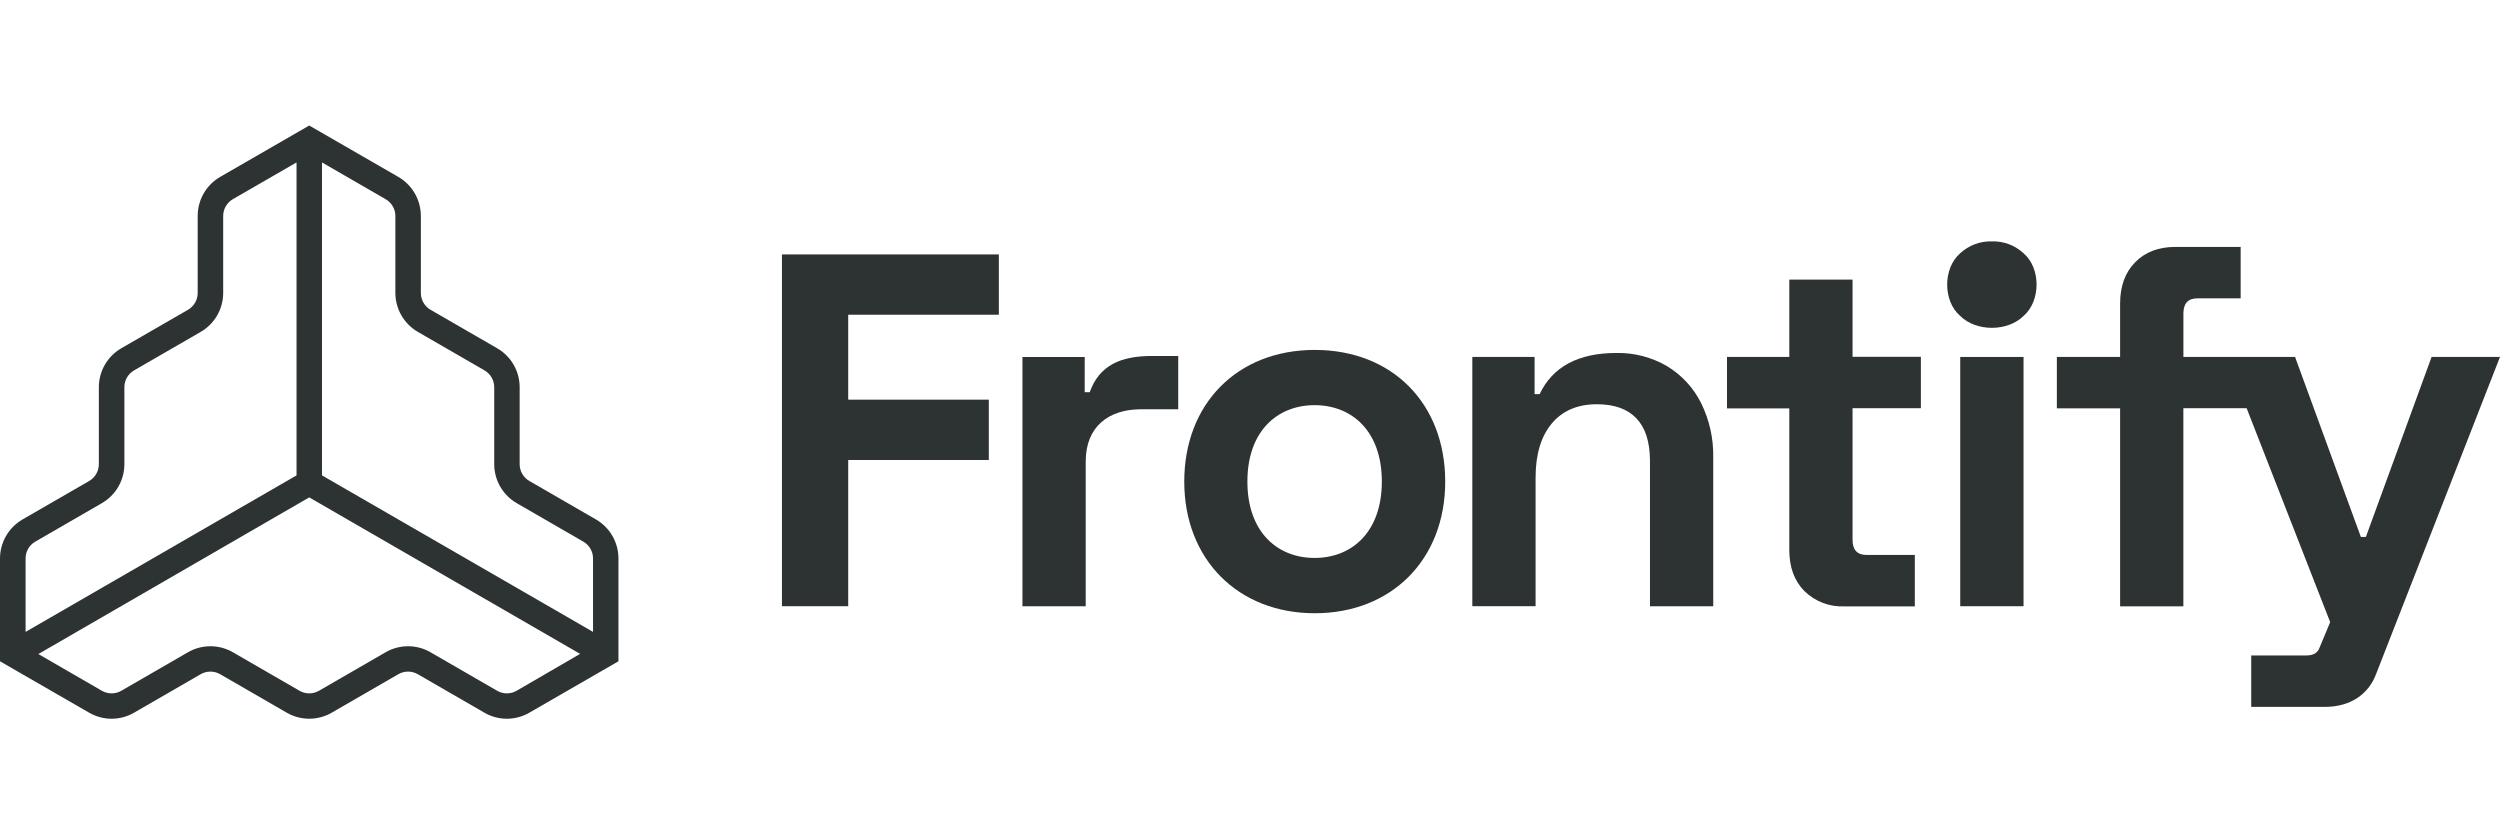
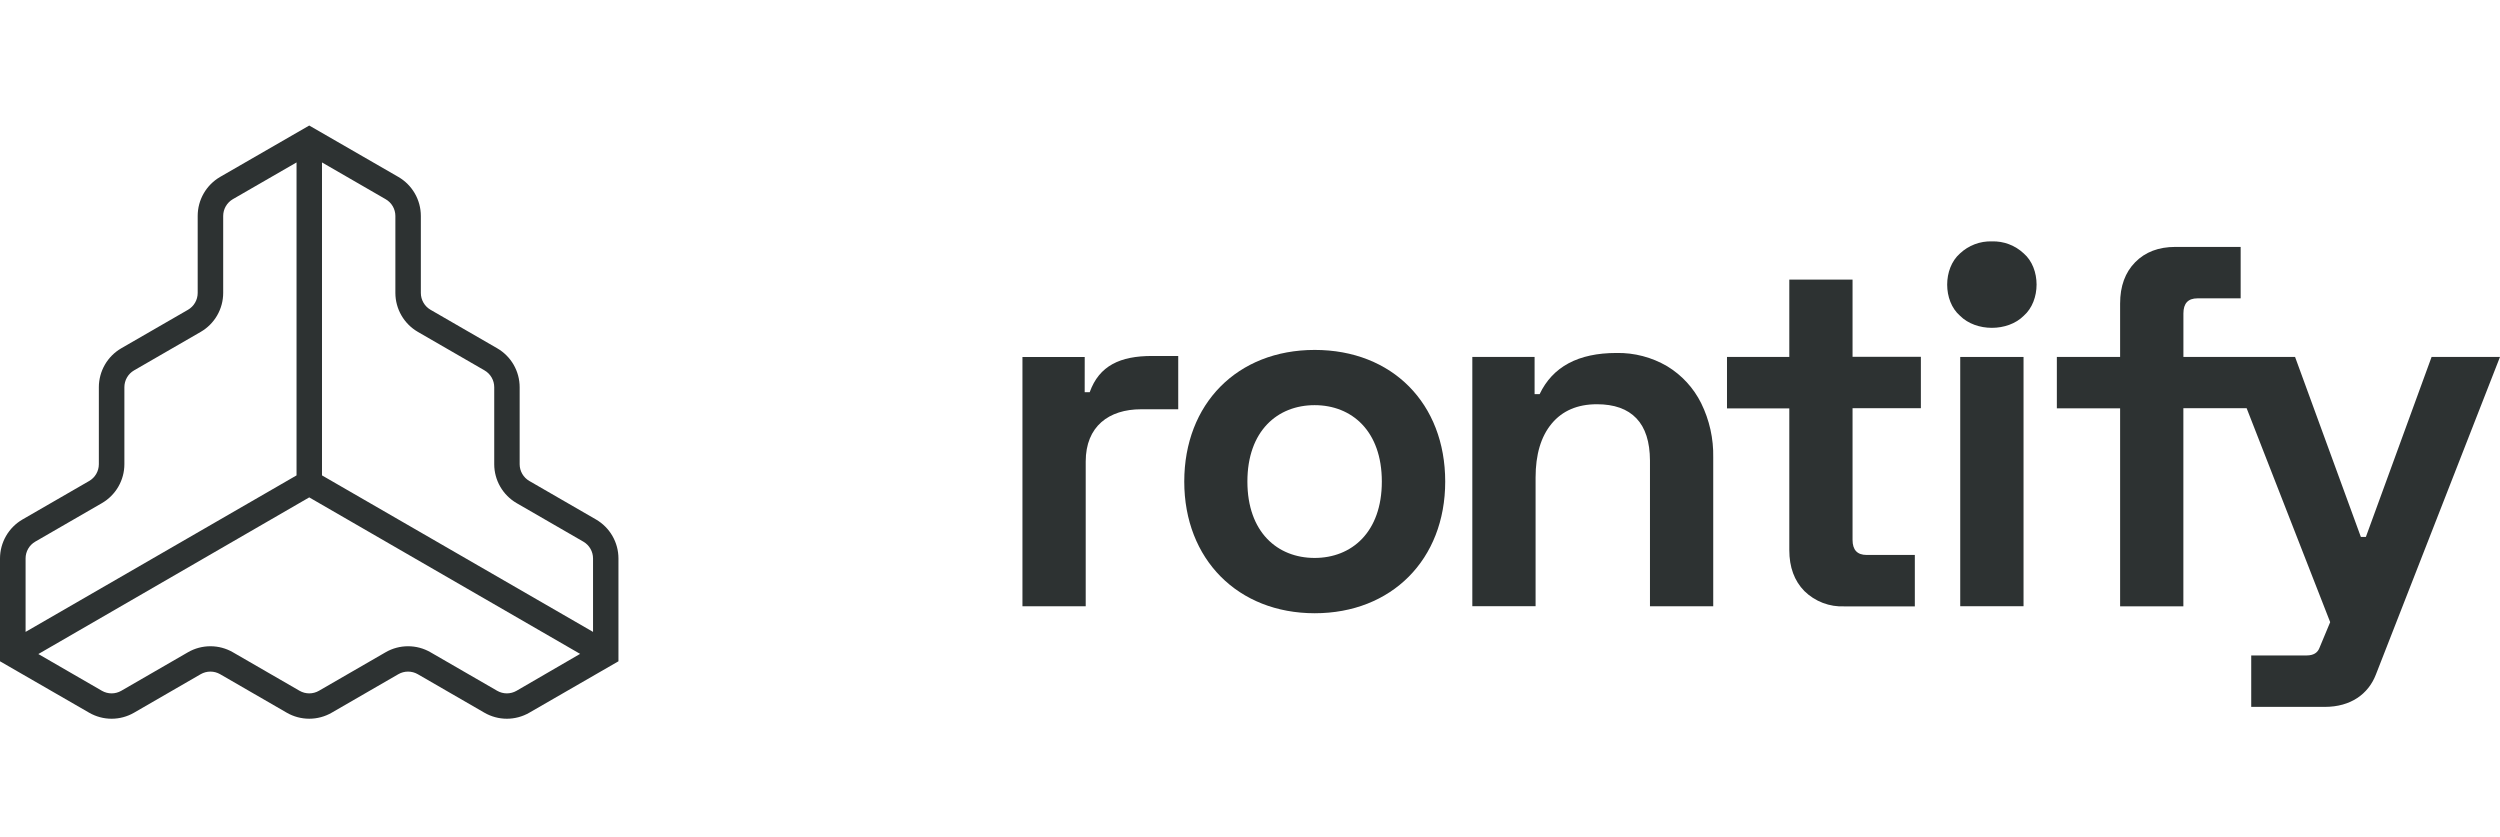
<svg xmlns="http://www.w3.org/2000/svg" width="239" height="80" viewBox="0 0 239 80" fill="none">
  <path d="M56.981 49.664L50.605 45.981C50.324 45.818 50.09 45.585 49.928 45.304C49.766 45.024 49.679 44.705 49.679 44.381V37.014C49.678 36.26 49.479 35.52 49.103 34.867C48.726 34.215 48.184 33.673 47.532 33.296L41.155 29.612C40.875 29.449 40.642 29.215 40.481 28.933C40.319 28.652 40.233 28.333 40.233 28.009V20.642C40.232 19.887 40.034 19.146 39.657 18.492C39.28 17.838 38.738 17.295 38.086 16.916L29.562 12L21.039 16.916C20.387 17.296 19.847 17.84 19.472 18.493C19.096 19.147 18.899 19.888 18.899 20.642V28.009C18.899 28.333 18.813 28.652 18.651 28.933C18.49 29.215 18.257 29.449 17.977 29.612L11.593 33.296C10.942 33.674 10.401 34.216 10.025 34.868C9.649 35.521 9.451 36.261 9.45 37.014V44.381C9.45 44.705 9.364 45.023 9.202 45.304C9.04 45.585 8.808 45.818 8.527 45.981L2.147 49.664C1.495 50.043 0.954 50.586 0.578 51.239C0.201 51.891 0.002 52.632 0 53.386L0 63.219L8.524 68.135C9.176 68.512 9.915 68.711 10.669 68.711C11.422 68.711 12.162 68.512 12.814 68.135L19.19 64.451C19.471 64.29 19.79 64.205 20.114 64.205C20.439 64.205 20.757 64.29 21.039 64.451L27.415 68.135C28.068 68.512 28.809 68.71 29.562 68.71C30.316 68.71 31.056 68.512 31.709 68.135L38.086 64.451C38.367 64.29 38.686 64.205 39.01 64.205C39.334 64.205 39.653 64.29 39.934 64.451L46.311 68.135C46.963 68.512 47.703 68.711 48.456 68.711C49.209 68.711 49.949 68.512 50.601 68.135L59.124 63.219V53.386C59.123 52.632 58.925 51.892 58.549 51.239C58.173 50.586 57.632 50.043 56.981 49.664ZM37.798 20.642V28.009C37.8 28.762 37.999 29.502 38.376 30.154C38.753 30.807 39.294 31.349 39.946 31.727L46.322 35.41C46.603 35.573 46.837 35.807 46.999 36.088C47.162 36.37 47.248 36.689 47.248 37.014V44.381C47.249 45.134 47.447 45.874 47.824 46.526C48.2 47.178 48.74 47.721 49.391 48.099L55.768 51.782C56.049 51.945 56.283 52.178 56.446 52.46C56.608 52.741 56.694 53.06 56.694 53.386V60.409L30.783 45.447V15.528L36.865 19.042C37.147 19.203 37.382 19.436 37.546 19.716C37.71 19.997 37.797 20.317 37.798 20.642ZM3.368 51.782L9.744 48.099C10.396 47.721 10.937 47.179 11.314 46.526C11.691 45.874 11.89 45.134 11.891 44.381V37.014C11.891 36.689 11.976 36.37 12.138 36.089C12.3 35.807 12.533 35.573 12.814 35.41L19.19 31.727C19.842 31.349 20.383 30.807 20.76 30.154C21.136 29.502 21.336 28.762 21.337 28.009V20.642C21.338 20.318 21.424 20 21.585 19.719C21.747 19.438 21.98 19.205 22.259 19.042L28.349 15.528V45.447L2.446 60.409V53.386C2.445 53.061 2.531 52.742 2.692 52.46C2.854 52.179 3.087 51.945 3.368 51.782ZM49.38 66.04C49.099 66.201 48.78 66.287 48.456 66.287C48.132 66.287 47.813 66.201 47.532 66.04L41.155 62.356C40.503 61.979 39.763 61.781 39.01 61.781C38.257 61.781 37.517 61.979 36.865 62.356L30.488 66.04C30.207 66.201 29.888 66.287 29.564 66.287C29.24 66.287 28.921 66.201 28.64 66.04L22.263 62.356C21.611 61.979 20.87 61.781 20.116 61.781C19.363 61.781 18.622 61.979 17.969 62.356L11.593 66.04C11.312 66.201 10.993 66.287 10.669 66.287C10.344 66.287 10.026 66.201 9.744 66.04L3.666 62.526L29.562 47.55L55.458 62.511L49.38 66.04Z" fill="#2D3232" />
-   <path d="M74.754 57.953H81.089V43.975H94.53V38.208H81.089V30.088H95.49V24.324H74.754V57.953Z" fill="#2D3232" />
  <path d="M159.385 35.014C157.916 34.152 156.238 33.712 154.535 33.744C150.884 33.744 148.435 35.056 147.187 37.681H146.707V34.126H140.754V57.952H146.802V45.661C146.802 43.452 147.314 41.731 148.34 40.498C149.366 39.265 150.806 38.648 152.66 38.645C154.324 38.645 155.584 39.094 156.44 39.992C157.297 40.889 157.729 42.234 157.737 44.027V57.959H163.785V43.736C163.821 41.939 163.426 40.159 162.632 38.547C161.906 37.085 160.78 35.86 159.385 35.014Z" fill="#2D3232" />
  <path d="M177.104 26.727H171.057V34.124H165.1V39.041H171.057V52.587C171.057 54.221 171.537 55.527 172.497 56.505C173.002 57.001 173.604 57.386 174.264 57.638C174.925 57.89 175.631 58.002 176.337 57.969H183.058V53.053H178.45C177.553 53.053 177.104 52.572 177.104 51.612V39.025H183.636V34.109H177.104V26.727Z" fill="#2D3232" />
  <path d="M190.422 23.076C189.294 23.042 188.198 23.457 187.375 24.23C185.742 25.659 185.742 28.768 187.375 30.186C188.913 31.726 191.934 31.726 193.472 30.186C195.105 28.753 195.105 25.648 193.472 24.23C192.648 23.456 191.551 23.041 190.422 23.076Z" fill="#2D3232" />
  <path d="M193.45 34.125H187.398V57.955H193.45V34.125Z" fill="#2D3232" />
  <path d="M103.696 37.492H104.176C105.09 34.943 107.105 34.031 110.129 34.031H112.639V39.126H109.086C106.013 39.126 103.794 40.755 103.794 44.121V57.956H97.746V34.13H103.699L103.696 37.492Z" fill="#2D3232" />
  <path d="M232.46 34.123L226.178 51.331H225.698L219.408 34.123H208.734V29.963C208.734 29.002 209.181 28.522 210.076 28.522H214.207V23.605H207.967C206.364 23.605 205.083 24.093 204.123 25.069C203.163 26.045 202.683 27.361 202.683 29.017V34.123H196.635V39.039H202.683V57.968H208.73V39.024H214.778L222.765 59.477L221.725 61.973C221.552 62.389 221.192 62.661 220.508 62.661H215.217V67.578H222.255C224.727 67.578 226.412 66.353 227.131 64.496L238.999 34.123H232.46Z" fill="#2D3232" />
  <path d="M125.688 58.626C133.017 58.626 138.162 53.509 138.162 46.039C138.162 38.57 133.093 33.453 125.688 33.453C118.284 33.453 113.215 38.604 113.215 46.039C113.215 53.475 118.355 58.626 125.688 58.626ZM119.251 46.036C119.251 41.195 122.132 38.733 125.677 38.733C129.223 38.733 132.103 41.195 132.103 46.036C132.103 50.877 129.223 53.339 125.677 53.339C122.132 53.339 119.251 50.88 119.251 46.036Z" fill="#2D3232" />
</svg>